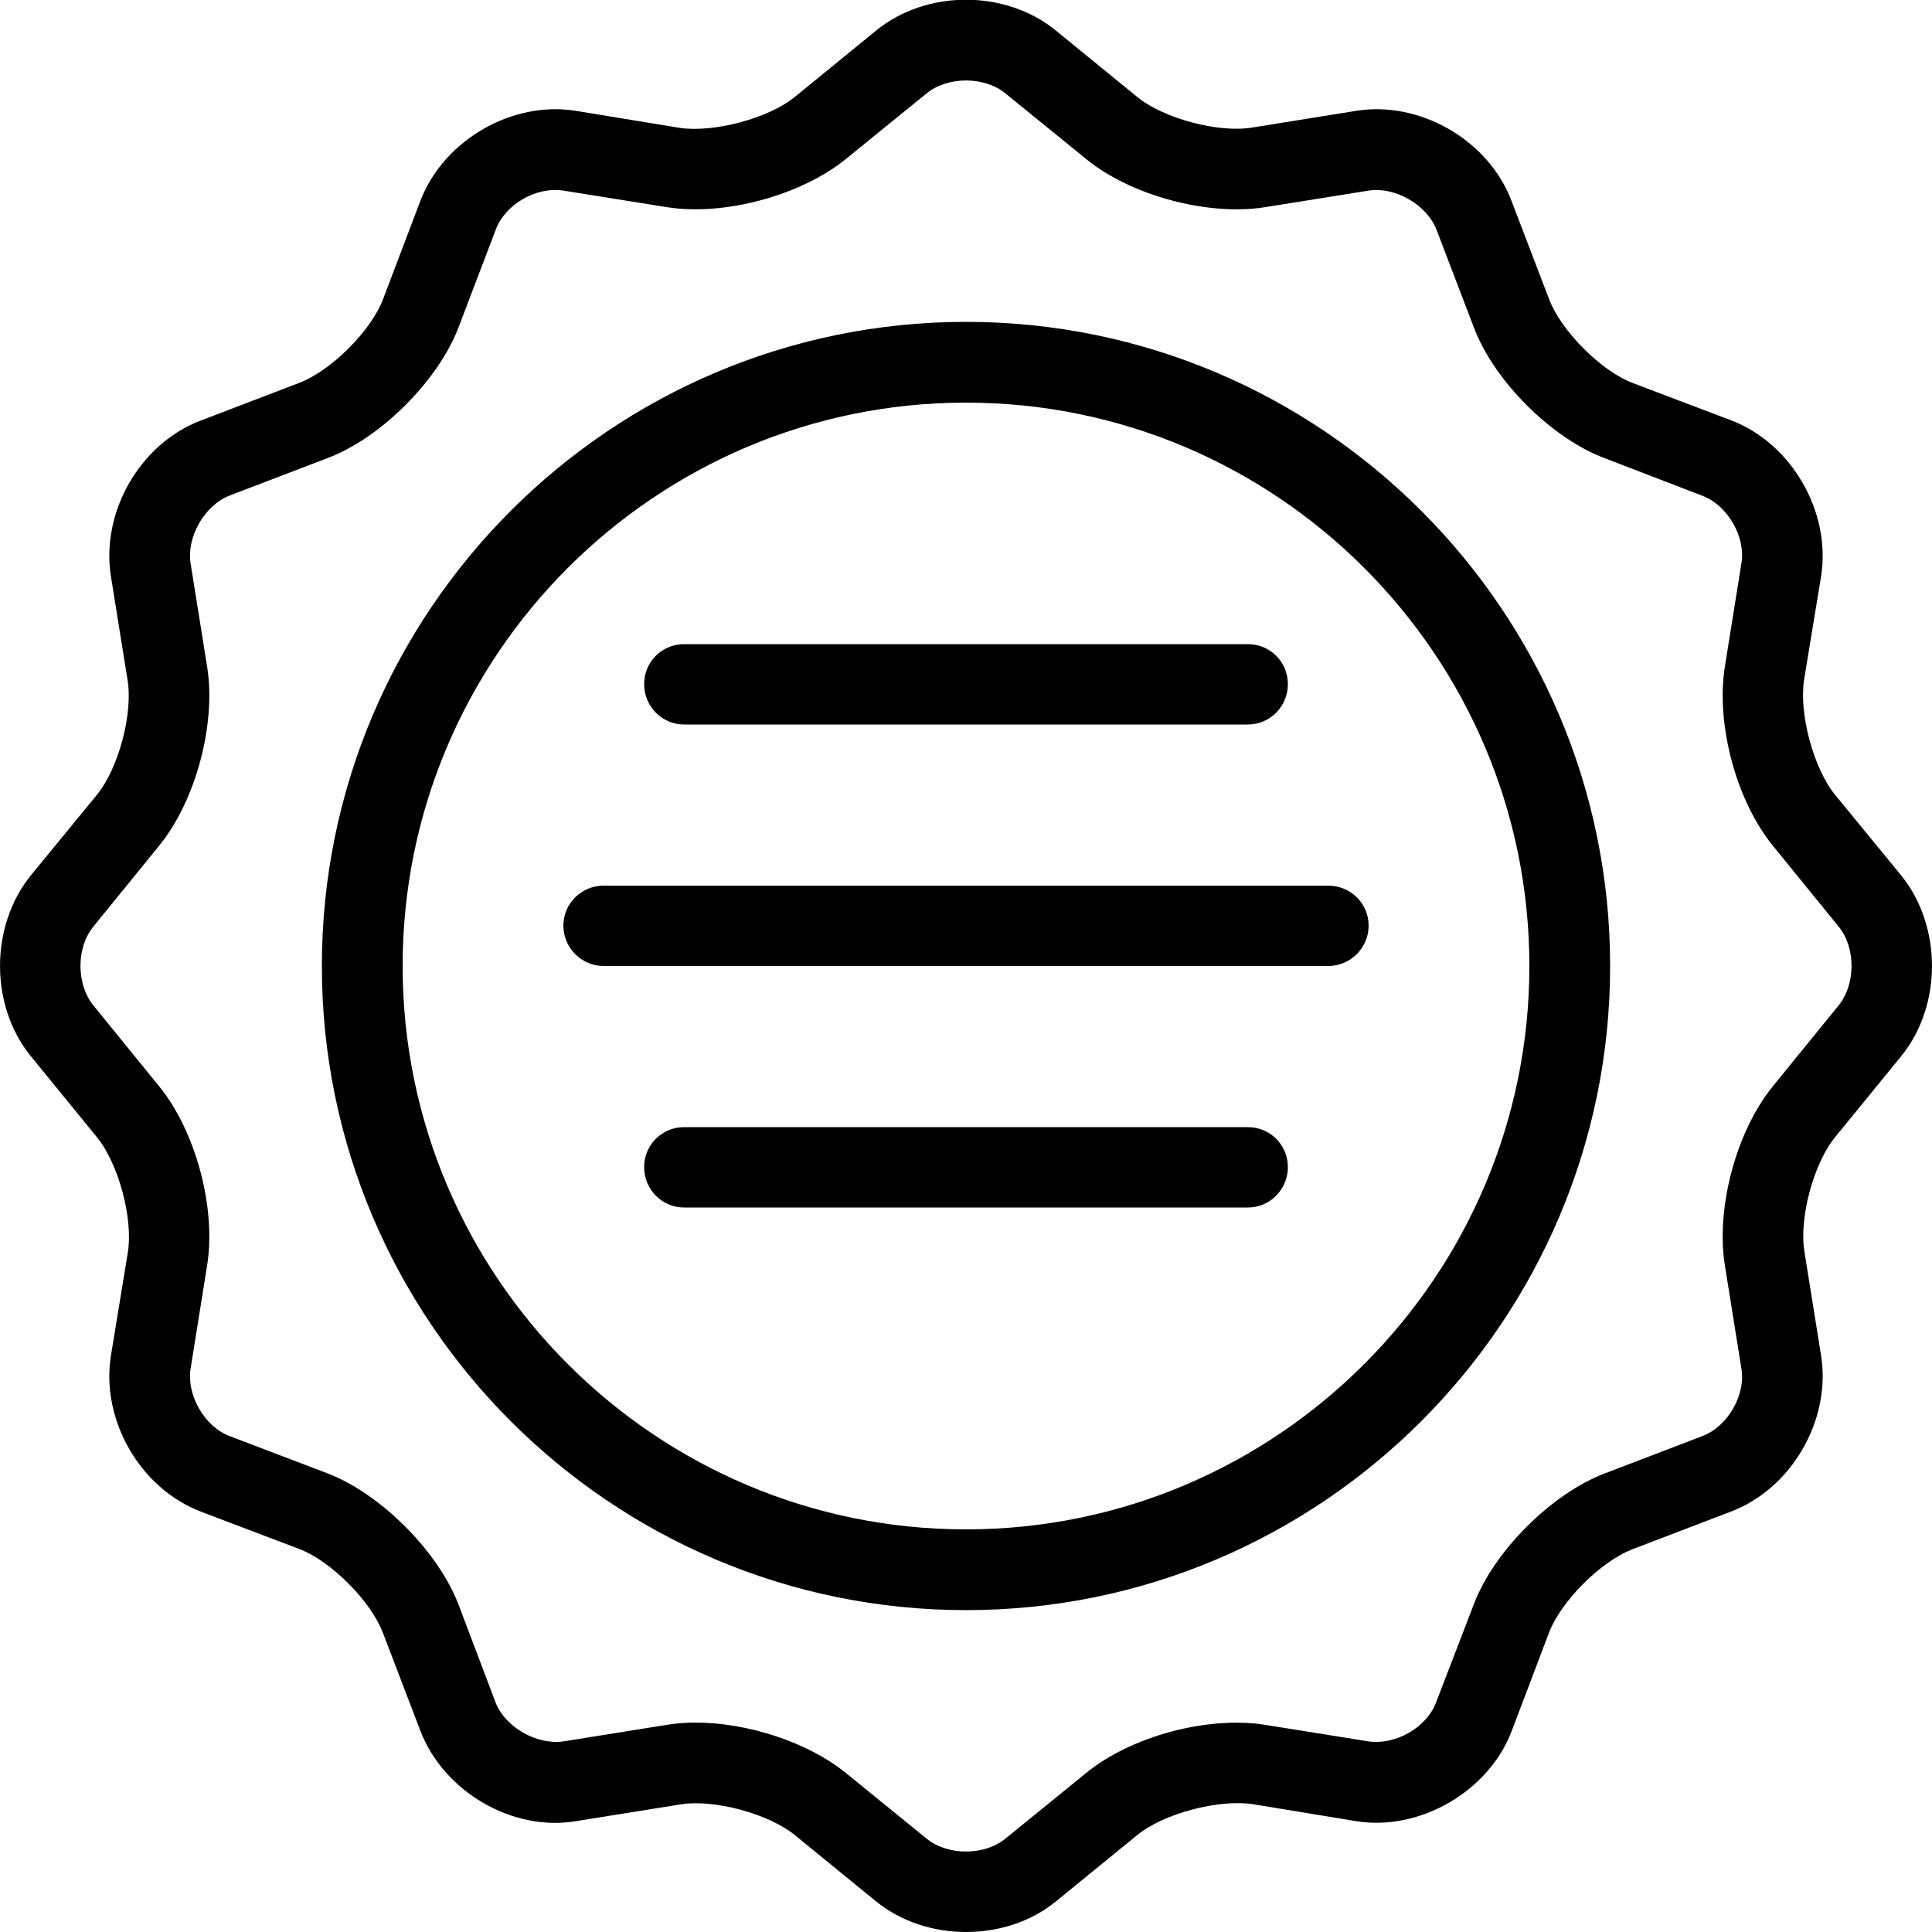
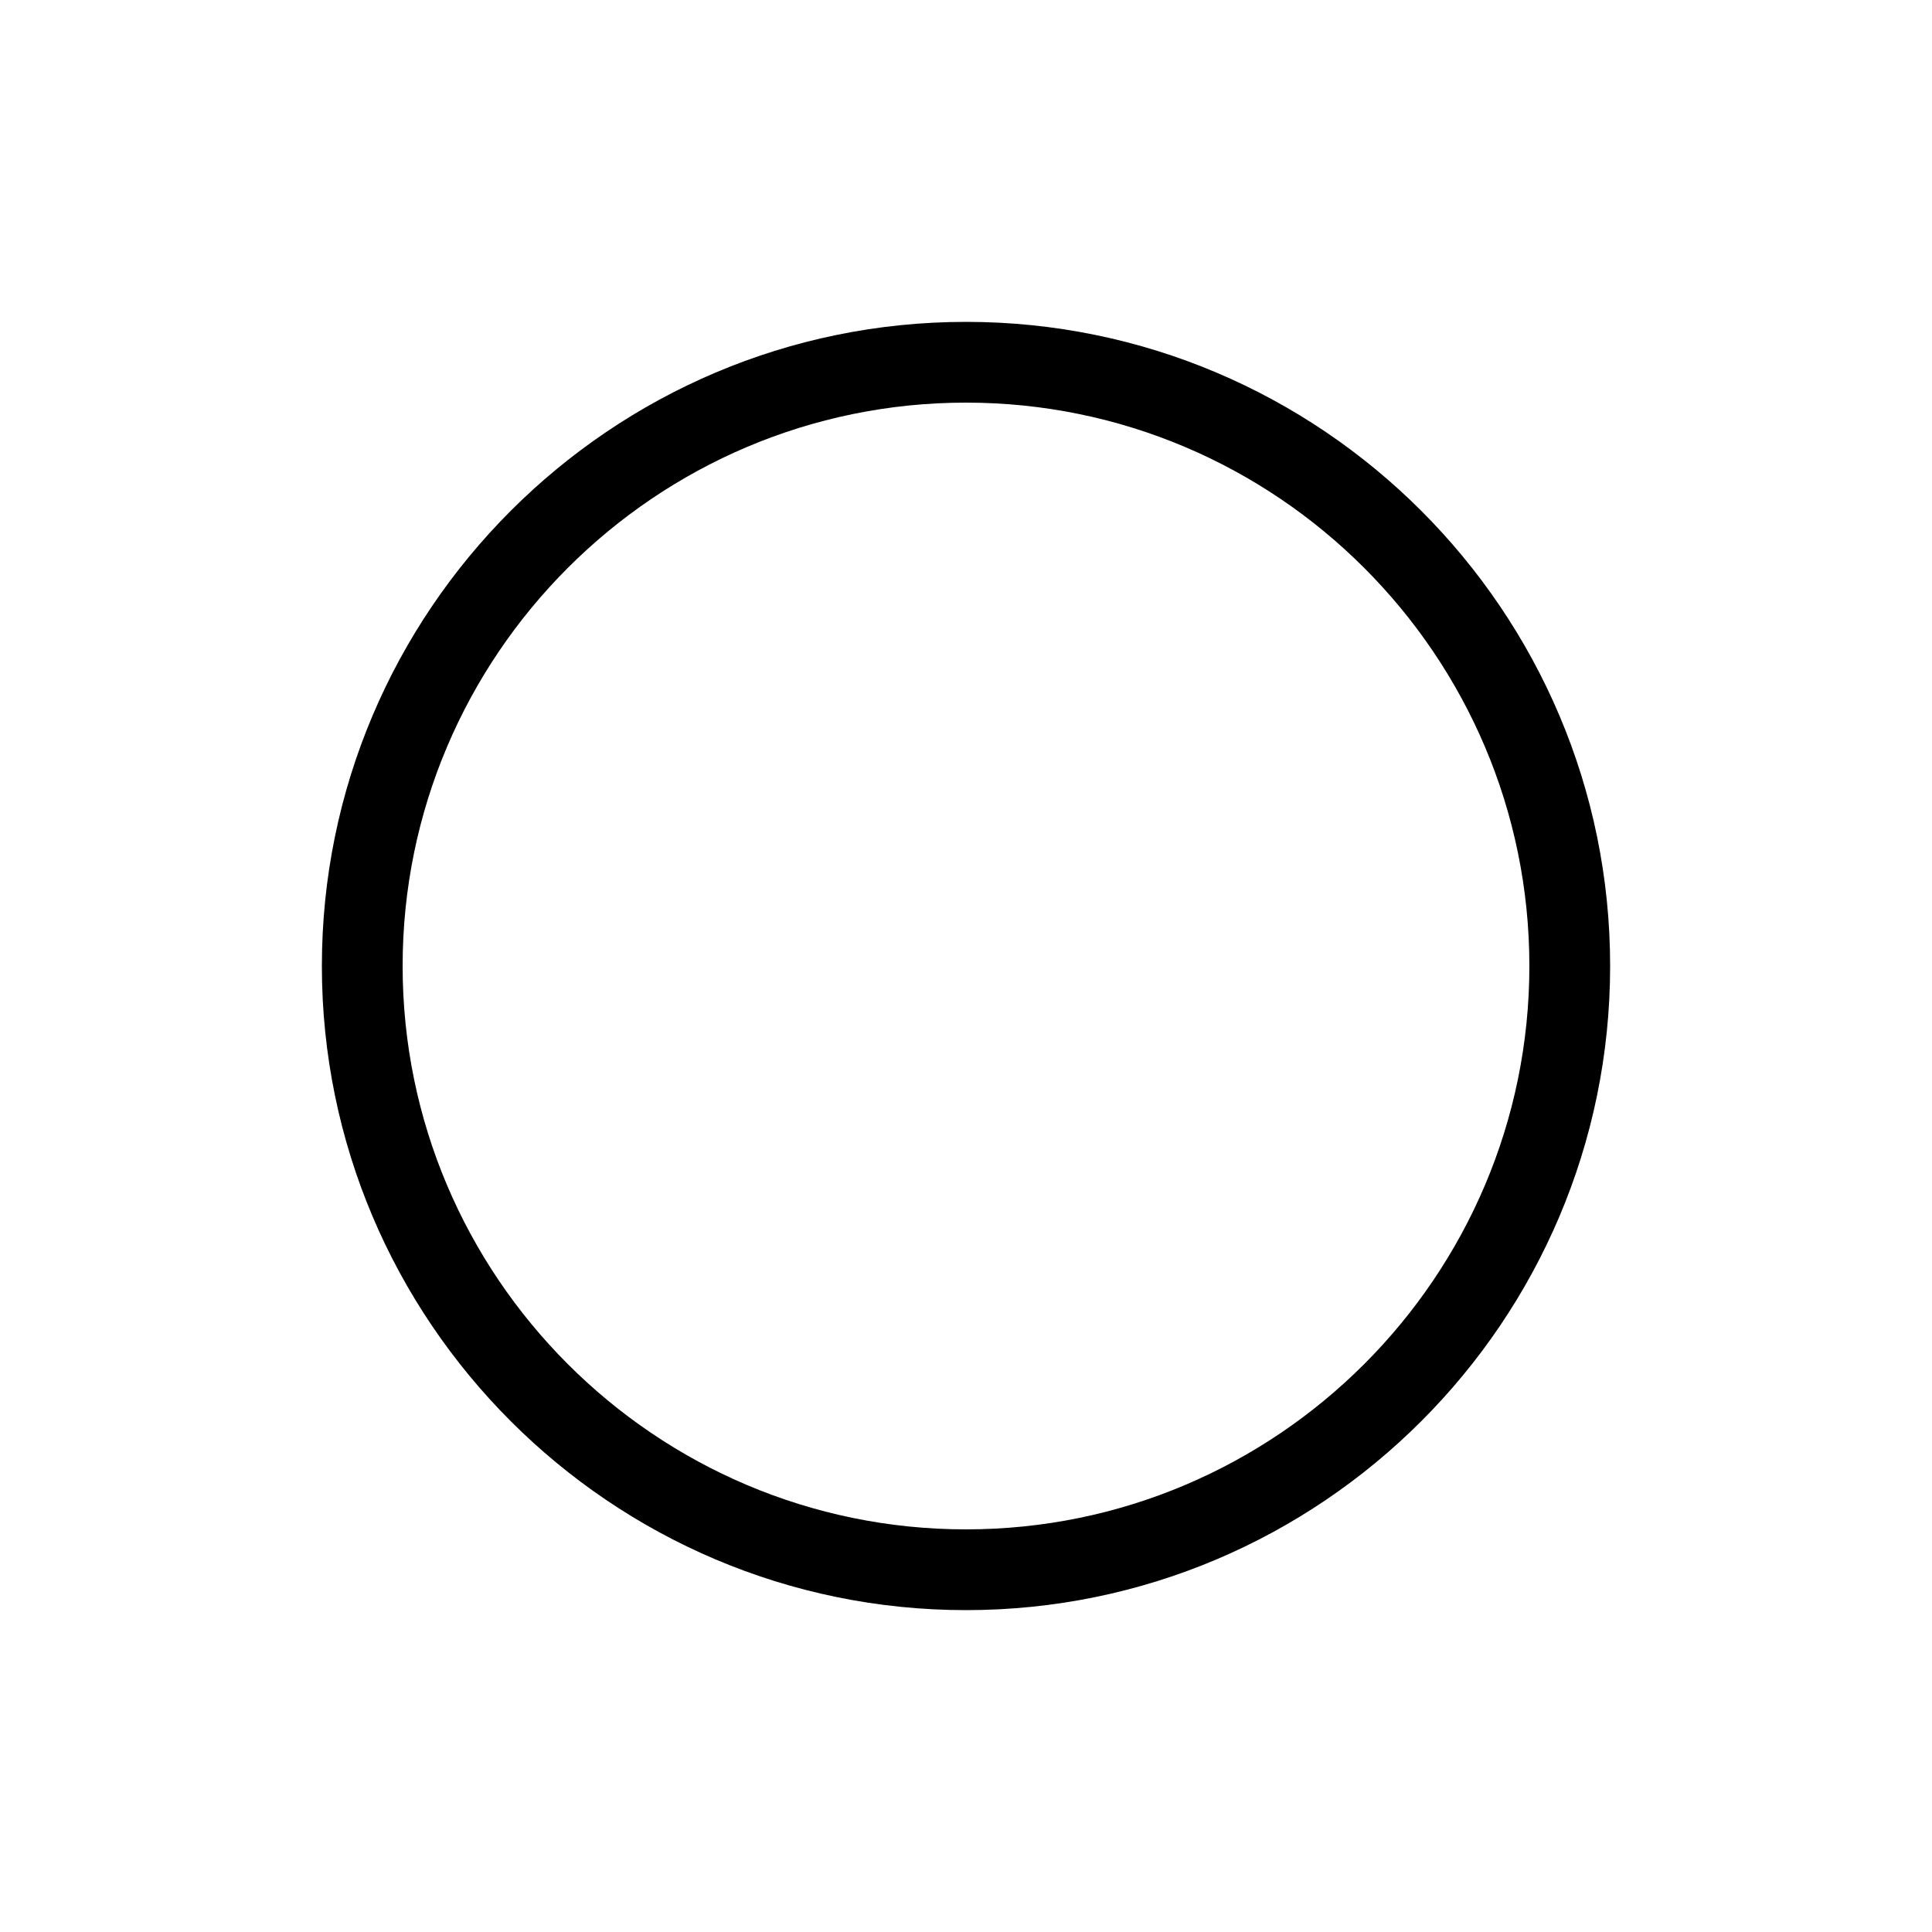
<svg xmlns="http://www.w3.org/2000/svg" width="20pt" height="20pt" viewBox="0 0 20 20" version="1.1">
  <g id="surface1">
-     <path style=" stroke:none;fill-rule:evenodd;fill:rgb(0%,0%,0%);fill-opacity:1;" d="M 19.035 10.406 L 18.352 11.246 C 17.973 11.711 17.762 12.504 17.855 13.094 L 18.027 14.168 C 18.074 14.441 17.883 14.77 17.621 14.867 L 16.609 15.254 C 16.059 15.465 15.465 16.059 15.258 16.605 L 14.867 17.621 C 14.77 17.883 14.449 18.066 14.168 18.027 L 13.094 17.855 C 12.5 17.762 11.711 17.973 11.246 18.352 L 10.406 19.035 C 10.188 19.211 9.812 19.211 9.594 19.035 L 8.754 18.352 C 8.363 18.035 7.738 17.832 7.199 17.832 C 7.098 17.832 7 17.84 6.906 17.855 L 5.832 18.027 C 5.559 18.066 5.23 17.883 5.129 17.621 L 4.746 16.609 C 4.535 16.059 3.941 15.465 3.395 15.254 L 2.379 14.867 C 2.117 14.77 1.93 14.441 1.973 14.168 L 2.145 13.094 C 2.238 12.504 2.027 11.711 1.648 11.246 L 0.965 10.406 C 0.789 10.188 0.789 9.809 0.965 9.594 L 1.648 8.754 C 2.027 8.289 2.238 7.496 2.145 6.906 L 1.973 5.832 C 1.93 5.559 2.117 5.23 2.379 5.129 L 3.391 4.742 C 3.941 4.535 4.535 3.941 4.746 3.391 L 5.133 2.375 C 5.23 2.117 5.547 1.93 5.832 1.973 L 6.906 2.145 C 7.5 2.238 8.289 2.023 8.754 1.648 L 9.594 0.965 C 9.812 0.789 10.188 0.789 10.406 0.965 L 11.246 1.648 C 11.711 2.027 12.508 2.238 13.094 2.145 L 14.168 1.973 C 14.438 1.93 14.77 2.117 14.871 2.379 L 15.258 3.391 C 15.465 3.941 16.059 4.535 16.609 4.742 L 17.625 5.133 C 17.883 5.23 18.074 5.559 18.027 5.832 L 17.855 6.906 C 17.762 7.496 17.973 8.289 18.352 8.754 L 19.035 9.594 C 19.211 9.809 19.211 10.188 19.035 10.406 M 19.684 9.066 L 18.996 8.227 C 18.773 7.953 18.621 7.387 18.676 7.035 L 18.852 5.965 C 18.957 5.301 18.547 4.59 17.922 4.352 L 16.902 3.965 C 16.574 3.84 16.16 3.426 16.035 3.094 L 15.648 2.082 C 15.41 1.449 14.695 1.039 14.035 1.148 L 12.965 1.32 C 12.613 1.379 12.047 1.227 11.773 1.004 L 10.93 0.316 C 10.41 -0.109 9.59 -0.109 9.07 0.316 L 8.227 1.004 C 7.953 1.227 7.387 1.375 7.039 1.324 L 5.965 1.148 C 5.305 1.039 4.594 1.449 4.352 2.078 L 3.965 3.098 C 3.84 3.426 3.426 3.84 3.094 3.965 L 2.082 4.352 C 1.449 4.59 1.043 5.301 1.148 5.965 L 1.32 7.035 C 1.379 7.387 1.227 7.953 1.004 8.227 L 0.316 9.066 C -0.105 9.59 -0.105 10.41 0.316 10.93 L 1.004 11.773 C 1.227 12.047 1.379 12.613 1.324 12.961 L 1.148 14.035 C 1.043 14.699 1.449 15.406 2.078 15.648 L 3.098 16.035 C 3.426 16.16 3.84 16.574 3.965 16.906 L 4.352 17.918 C 4.594 18.547 5.305 18.965 5.965 18.852 L 7.039 18.68 C 7.383 18.621 7.953 18.773 8.227 18.996 L 9.07 19.684 C 9.332 19.895 9.664 20 10 20 C 10.336 20 10.672 19.895 10.93 19.684 L 11.773 18.996 C 12.047 18.773 12.609 18.625 12.965 18.676 L 14.035 18.852 C 14.691 18.961 15.41 18.547 15.648 17.922 L 16.035 16.902 C 16.16 16.574 16.574 16.16 16.906 16.035 L 17.918 15.648 C 18.547 15.41 18.957 14.699 18.852 14.035 L 18.68 12.961 C 18.621 12.613 18.773 12.047 18.996 11.773 L 19.684 10.93 C 20.105 10.41 20.105 9.59 19.684 9.066 " />
    <path style=" stroke:none;fill-rule:evenodd;fill:rgb(0%,0%,0%);fill-opacity:1;" d="M 10 15.832 C 6.785 15.832 4.168 13.215 4.168 10 C 4.168 6.785 6.785 4.168 10 4.168 C 13.215 4.168 15.832 6.785 15.832 10 C 15.832 13.215 13.215 15.832 10 15.832 M 10 3.332 C 6.324 3.332 3.332 6.324 3.332 10 C 3.332 13.676 6.324 16.668 10 16.668 C 13.676 16.668 16.668 13.676 16.668 10 C 16.668 6.324 13.676 3.332 10 3.332 " />
-     <path style=" stroke:none;fill-rule:evenodd;fill:rgb(0%,0%,0%);fill-opacity:1;" d="M 7.082 7.5 L 12.918 7.5 C 13.148 7.5 13.332 7.312 13.332 7.082 C 13.332 6.852 13.148 6.668 12.918 6.668 L 7.082 6.668 C 6.852 6.668 6.668 6.852 6.668 7.082 C 6.668 7.312 6.852 7.5 7.082 7.5 " />
-     <path style=" stroke:none;fill-rule:evenodd;fill:rgb(0%,0%,0%);fill-opacity:1;" d="M 13.75 9.168 L 6.25 9.168 C 6.02 9.168 5.832 9.352 5.832 9.582 C 5.832 9.812 6.02 10 6.25 10 L 13.75 10 C 13.98 10 14.168 9.812 14.168 9.582 C 14.168 9.352 13.98 9.168 13.75 9.168 " />
-     <path style=" stroke:none;fill-rule:evenodd;fill:rgb(0%,0%,0%);fill-opacity:1;" d="M 12.918 11.668 L 7.082 11.668 C 6.852 11.668 6.668 11.852 6.668 12.082 C 6.668 12.312 6.852 12.5 7.082 12.5 L 12.918 12.5 C 13.148 12.5 13.332 12.312 13.332 12.082 C 13.332 11.852 13.148 11.668 12.918 11.668 " />
  </g>
</svg>